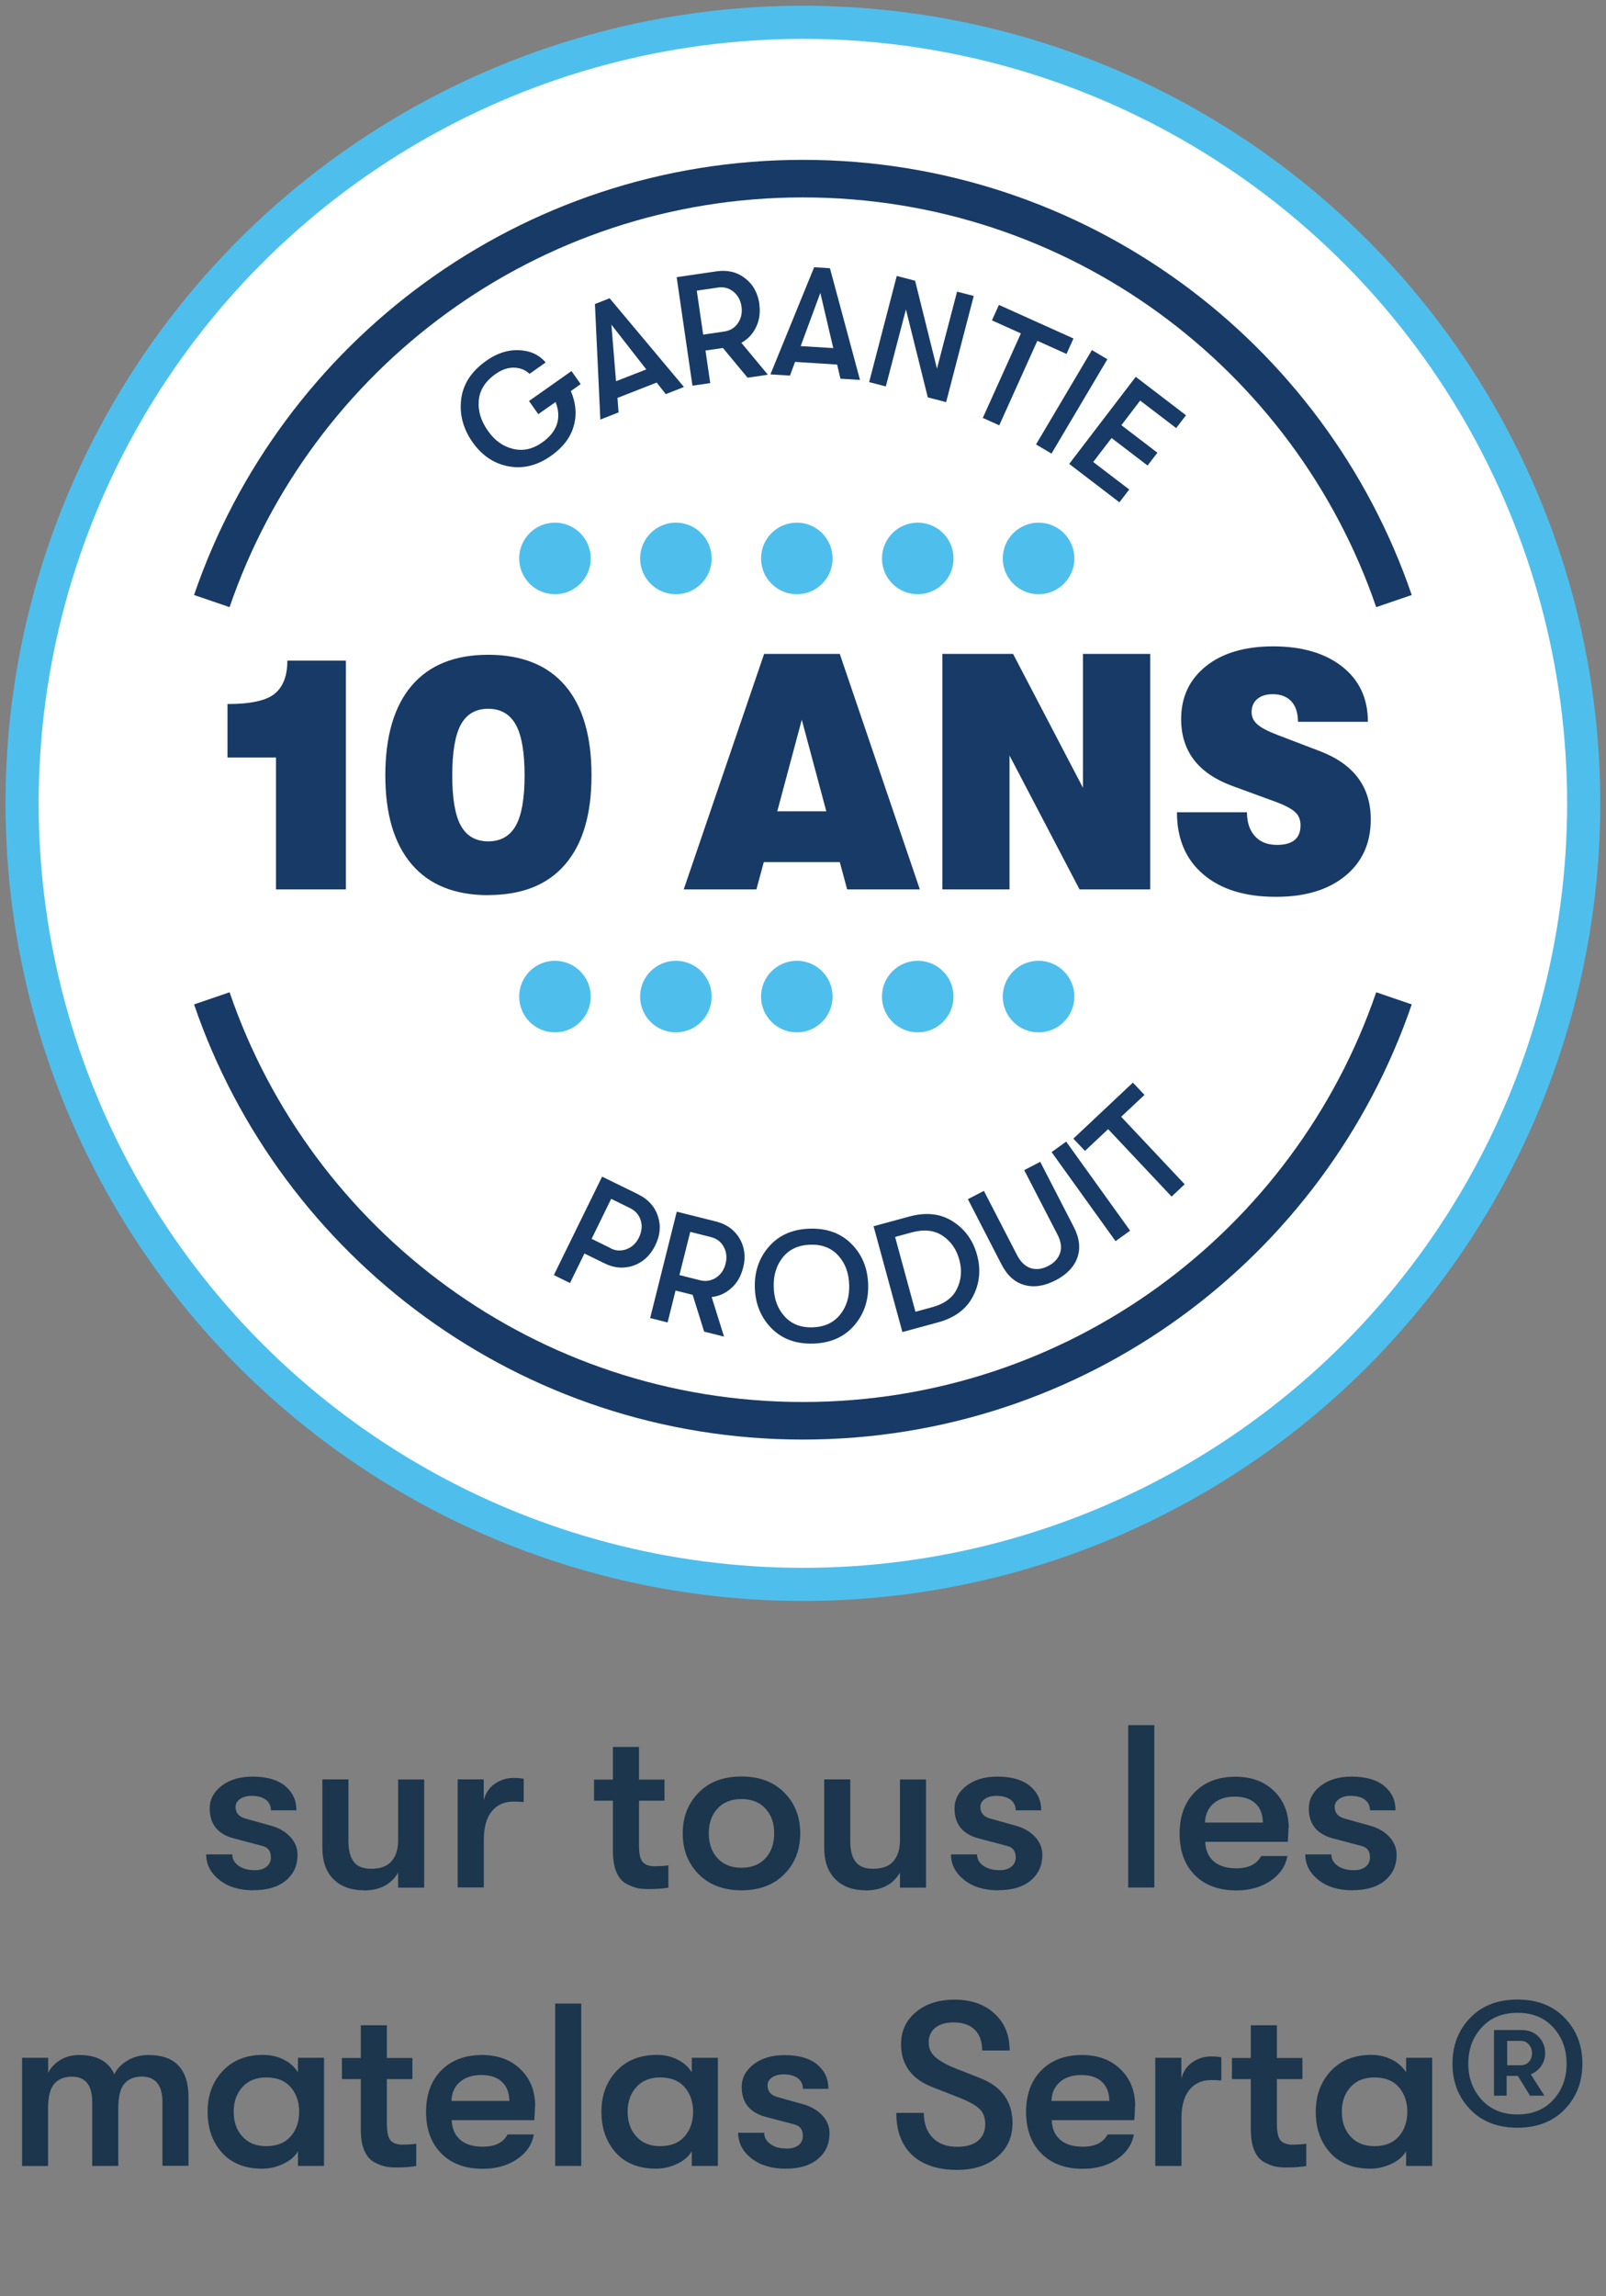
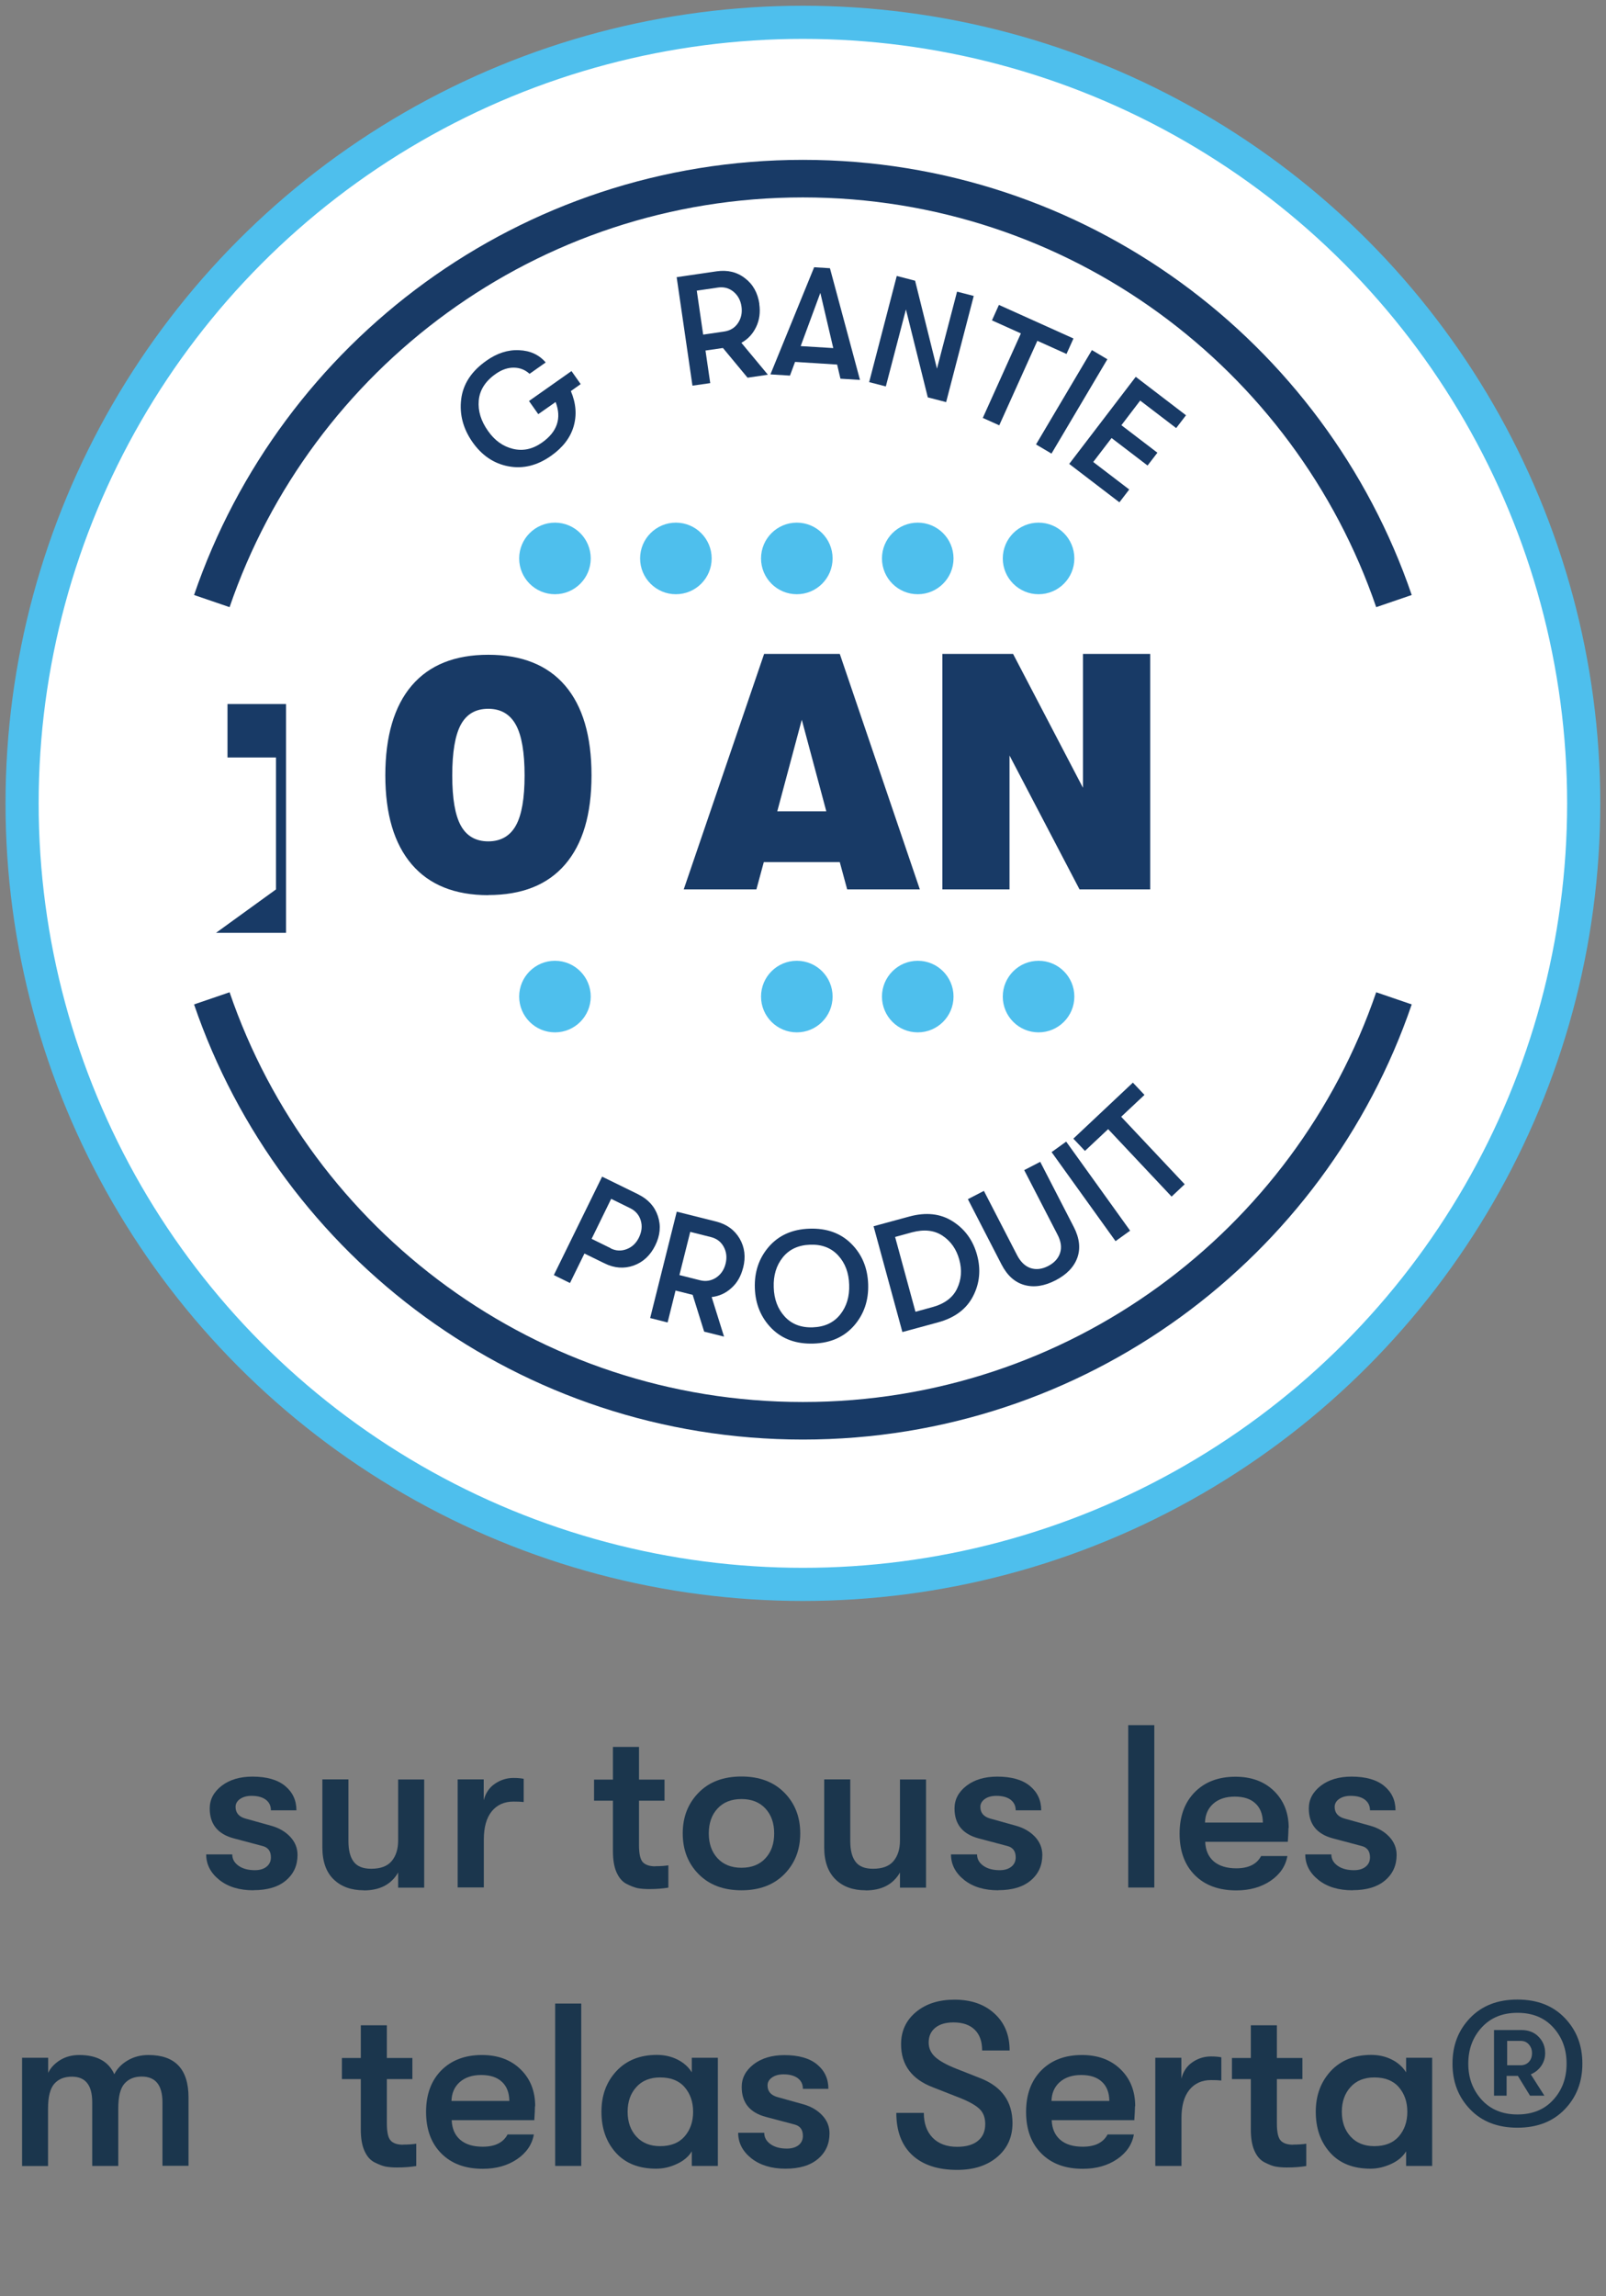
<svg xmlns="http://www.w3.org/2000/svg" id="Calque_1" data-name="Calque 1" viewBox="0 0 145.42 207.84">
  <rect x="0" y="0" width="145.42" height="207.84" fill="#808080" stroke="none" />
  <defs>
    <style>
      .cls-1 {
        fill: #183a66;
      }

      .cls-2 {
        stroke-width: 3.4px;
      }

      .cls-2, .cls-3 {
        fill: none;
        stroke: #183a66;
      }

      .cls-2, .cls-3, .cls-4 {
        stroke-miterlimit: 10;
      }

      .cls-3 {
        stroke-width: 3.82px;
      }

      .cls-4 {
        fill: #fff;
        stroke: #4ebfed;
        stroke-width: 3px;
      }

      .cls-5 {
        fill: #4ebfed;
      }

      .cls-6 {
        isolation: isolate;
      }

      .cls-7 {
        fill: #1b364d;
      }
    </style>
  </defs>
  <g class="cls-6">
    <g class="cls-6">
      <path class="cls-7" d="M22.95,171.11c-1.27,0-2.3-.31-3.09-.94-.79-.63-1.19-1.4-1.19-2.31h2.36c0,.42.19.76.57,1.03.38.27.88.4,1.48.4.45,0,.8-.11,1.06-.32.26-.21.39-.49.39-.84,0-.56-.25-.9-.76-1.03l-2.6-.69c-1.46-.39-2.18-1.29-2.18-2.71,0-.81.36-1.49,1.08-2.05.72-.55,1.65-.83,2.79-.83,1.28,0,2.27.28,2.95.84.68.56,1.03,1.29,1.03,2.21h-2.31c0-.41-.15-.72-.46-.96-.31-.23-.74-.35-1.29-.35-.42,0-.76.09-1.04.28-.27.19-.41.43-.41.72,0,.53.29.88.87,1.05l2.4.67c.69.2,1.25.53,1.69,1,.43.47.65,1.01.65,1.63,0,.95-.35,1.72-1.05,2.31-.7.59-1.68.88-2.93.88Z" />
      <path class="cls-7" d="M32.94,171.11c-1.14,0-2.05-.33-2.73-.99s-1.02-1.62-1.02-2.9v-6.15h2.36v5.59c0,.83.16,1.45.48,1.87.32.42.84.63,1.58.63.85,0,1.47-.23,1.86-.7.39-.47.58-1.09.58-1.86v-5.52h2.36v9.79h-2.36v-1.37c-.62,1.08-1.66,1.62-3.11,1.62Z" />
      <path class="cls-7" d="M41.44,170.86v-9.79h2.36v1.89c.17-.66.51-1.16,1.02-1.5.5-.34,1.06-.52,1.67-.52.39,0,.7.03.93.08v2.1c-.25-.03-.56-.04-.93-.04-.84,0-1.49.3-1.97.89-.48.6-.71,1.45-.71,2.55v4.33h-2.36Z" />
      <path class="cls-7" d="M59.33,168.93c.48,0,.87-.03,1.19-.08v2.02c-.49.08-1.07.13-1.75.13-.39,0-.73-.03-1.02-.08-.29-.06-.63-.19-1.02-.39s-.69-.56-.91-1.06c-.22-.5-.32-1.14-.32-1.91v-4.56h-1.71v-1.91h1.71v-2.96h2.36v2.96h2.31v1.91h-2.31v4.03c0,.78.12,1.3.35,1.54s.61.37,1.12.37Z" />
      <path class="cls-7" d="M71.02,169.65c-.96.97-2.25,1.46-3.88,1.46s-2.92-.49-3.88-1.46-1.44-2.2-1.44-3.69.48-2.71,1.44-3.69,2.25-1.46,3.88-1.46,2.92.49,3.88,1.46,1.44,2.2,1.44,3.69-.48,2.71-1.44,3.69ZM64.97,168.21c.53.57,1.25.86,2.17.86s1.65-.29,2.17-.86c.53-.57.79-1.32.79-2.25s-.26-1.67-.79-2.25c-.53-.57-1.25-.86-2.17-.86s-1.65.29-2.17.86c-.53.57-.79,1.32-.79,2.25s.26,1.67.79,2.25Z" />
      <path class="cls-7" d="M78.37,171.11c-1.14,0-2.05-.33-2.72-.99s-1.02-1.62-1.02-2.9v-6.15h2.36v5.59c0,.83.16,1.45.48,1.87.32.42.84.63,1.58.63.85,0,1.47-.23,1.86-.7.39-.47.58-1.09.58-1.86v-5.52h2.36v9.79h-2.36v-1.37c-.62,1.08-1.66,1.62-3.12,1.62Z" />
      <path class="cls-7" d="M90.39,171.11c-1.27,0-2.3-.31-3.09-.94-.79-.63-1.19-1.4-1.19-2.31h2.36c0,.42.19.76.57,1.03.38.27.88.4,1.48.4.45,0,.8-.11,1.06-.32.26-.21.39-.49.39-.84,0-.56-.25-.9-.76-1.03l-2.6-.69c-1.46-.39-2.18-1.29-2.18-2.71,0-.81.36-1.49,1.08-2.05.72-.55,1.65-.83,2.79-.83,1.28,0,2.27.28,2.95.84.68.56,1.03,1.29,1.03,2.21h-2.31c0-.41-.16-.72-.46-.96-.31-.23-.74-.35-1.29-.35-.42,0-.77.09-1.04.28-.27.19-.41.43-.41.72,0,.53.29.88.87,1.05l2.4.67c.69.2,1.25.53,1.69,1,.43.47.65,1.01.65,1.63,0,.95-.35,1.72-1.05,2.31s-1.68.88-2.93.88Z" />
      <path class="cls-7" d="M102.16,170.86v-14.7h2.36v14.7h-2.36Z" />
      <path class="cls-7" d="M116.67,165.46c0,.25-.02.67-.06,1.26h-7.48c.03.77.29,1.36.78,1.78.49.41,1.17.62,2.03.62,1.11,0,1.86-.37,2.25-1.11h2.38c-.16.91-.67,1.66-1.52,2.24-.86.58-1.89.87-3.1.87-1.59,0-2.84-.46-3.76-1.38-.92-.92-1.38-2.18-1.38-3.76s.46-2.82,1.37-3.75c.92-.93,2.14-1.4,3.69-1.4,1.44,0,2.61.43,3.49,1.29s1.33,1.98,1.33,3.35ZM109.12,164.98h5.23c-.01-.76-.24-1.34-.68-1.74-.44-.41-1.06-.61-1.87-.61s-1.47.22-1.95.65-.72,1-.74,1.7Z" />
      <path class="cls-7" d="M122.47,171.11c-1.27,0-2.3-.31-3.09-.94s-1.19-1.4-1.19-2.31h2.36c0,.42.19.76.57,1.03.38.27.88.4,1.48.4.45,0,.8-.11,1.06-.32.26-.21.39-.49.39-.84,0-.56-.25-.9-.76-1.03l-2.6-.69c-1.46-.39-2.18-1.29-2.18-2.71,0-.81.36-1.49,1.08-2.05.72-.55,1.65-.83,2.79-.83,1.28,0,2.27.28,2.95.84.68.56,1.03,1.29,1.03,2.21h-2.31c0-.41-.15-.72-.46-.96s-.74-.35-1.29-.35c-.42,0-.76.09-1.04.28-.27.19-.41.43-.41.72,0,.53.29.88.87,1.05l2.4.67c.69.2,1.25.53,1.69,1,.43.47.65,1.01.65,1.63,0,.95-.35,1.72-1.05,2.31s-1.68.88-2.93.88Z" />
    </g>
    <g class="cls-6">
      <path class="cls-7" d="M2,196.06v-9.79h2.36v1.37c.23-.48.6-.86,1.1-1.17.5-.3,1.07-.45,1.71-.45,1.6,0,2.66.58,3.18,1.74.25-.5.65-.92,1.21-1.25.56-.33,1.19-.49,1.88-.49,2.42,0,3.63,1.28,3.63,3.84v6.19h-2.36v-5.75c0-1.55-.63-2.33-1.88-2.33-.66,0-1.18.21-1.56.64-.38.43-.56,1.18-.56,2.26v5.19h-2.36v-5.77c0-1.54-.61-2.31-1.84-2.31-.68,0-1.21.21-1.59.64-.38.43-.57,1.18-.57,2.26v5.19H2Z" />
-       <path class="cls-7" d="M23.76,196.31c-1.57,0-2.79-.48-3.66-1.45-.87-.97-1.3-2.2-1.3-3.7s.45-2.71,1.36-3.69c.91-.97,2.13-1.46,3.66-1.46.68,0,1.3.14,1.86.42.56.28,1,.67,1.3,1.16v-1.32h2.36v9.79h-2.36v-1.32c-.29.48-.74.86-1.35,1.14-.61.29-1.24.43-1.87.43ZM24.1,194.27c.97,0,1.7-.29,2.22-.88.51-.59.77-1.33.77-2.23s-.26-1.64-.77-2.23c-.51-.59-1.25-.88-2.22-.88-.91,0-1.63.29-2.15.87-.53.58-.79,1.33-.79,2.24s.26,1.66.79,2.24c.53.58,1.24.87,2.15.87Z" />
      <path class="cls-7" d="M36.5,194.13c.48,0,.87-.03,1.19-.08v2.02c-.49.08-1.07.13-1.75.13-.39,0-.73-.03-1.02-.08-.29-.06-.63-.19-1.02-.39s-.69-.56-.91-1.06c-.22-.5-.32-1.14-.32-1.91v-4.56h-1.71v-1.91h1.71v-2.96h2.36v2.96h2.31v1.91h-2.31v4.03c0,.78.12,1.3.35,1.54.23.25.61.37,1.12.37Z" />
      <path class="cls-7" d="M48.44,190.66c0,.25-.02.67-.06,1.26h-7.48c.03.77.29,1.36.78,1.78s1.17.62,2.03.62c1.11,0,1.86-.37,2.25-1.11h2.38c-.16.91-.67,1.66-1.52,2.24-.86.58-1.89.87-3.1.87-1.59,0-2.84-.46-3.76-1.39-.92-.92-1.38-2.18-1.38-3.76s.46-2.82,1.37-3.75c.92-.93,2.15-1.4,3.69-1.4,1.44,0,2.61.43,3.49,1.29.89.86,1.33,1.98,1.33,3.35ZM40.89,190.18h5.23c-.01-.76-.24-1.34-.68-1.74-.44-.41-1.06-.61-1.87-.61s-1.47.22-1.95.65c-.48.43-.72,1-.74,1.7Z" />
      <path class="cls-7" d="M50.27,196.06v-14.7h2.36v14.7h-2.36Z" />
      <path class="cls-7" d="M59.42,196.31c-1.57,0-2.79-.48-3.66-1.45-.87-.97-1.3-2.2-1.3-3.7s.45-2.71,1.36-3.69c.91-.97,2.13-1.46,3.66-1.46.68,0,1.3.14,1.86.42.56.28,1,.67,1.3,1.16v-1.32h2.36v9.79h-2.36v-1.32c-.29.48-.74.86-1.35,1.14-.61.29-1.24.43-1.87.43ZM59.77,194.27c.97,0,1.7-.29,2.22-.88.51-.59.77-1.33.77-2.23s-.26-1.64-.77-2.23c-.51-.59-1.25-.88-2.22-.88-.91,0-1.63.29-2.15.87-.53.58-.79,1.33-.79,2.24s.26,1.66.79,2.24c.53.58,1.24.87,2.15.87Z" />
      <path class="cls-7" d="M71.12,196.31c-1.27,0-2.3-.32-3.09-.94-.79-.63-1.19-1.4-1.19-2.31h2.36c0,.42.19.76.57,1.03.38.27.88.4,1.48.4.45,0,.8-.11,1.06-.31.26-.21.39-.49.39-.84,0-.56-.25-.9-.76-1.03l-2.6-.69c-1.46-.39-2.18-1.29-2.18-2.71,0-.81.36-1.49,1.08-2.05.72-.55,1.65-.83,2.79-.83,1.28,0,2.27.28,2.95.84.68.56,1.03,1.29,1.03,2.21h-2.31c0-.41-.15-.72-.46-.96-.31-.23-.74-.35-1.29-.35-.42,0-.76.09-1.04.28-.27.19-.41.43-.41.72,0,.53.29.88.87,1.05l2.4.67c.69.2,1.25.53,1.69,1s.65,1.01.65,1.63c0,.95-.35,1.72-1.05,2.31-.7.59-1.68.88-2.93.88Z" />
      <path class="cls-7" d="M86.68,196.42c-1.76,0-3.12-.45-4.08-1.34-.96-.9-1.44-2.17-1.44-3.82h2.49c0,.95.27,1.7.8,2.25.53.54,1.27.82,2.21.82.82,0,1.45-.18,1.89-.54.44-.36.66-.86.66-1.52,0-.56-.16-1.01-.49-1.34s-.91-.67-1.76-1.01l-2.47-.97c-1.93-.73-2.9-2.03-2.9-3.91,0-1.19.45-2.16,1.35-2.91.9-.75,2.07-1.12,3.49-1.12,1.5,0,2.71.42,3.62,1.26.92.84,1.37,1.95,1.37,3.34h-2.49c0-.81-.22-1.44-.67-1.88-.45-.44-1.09-.66-1.92-.66-.71,0-1.26.16-1.66.49-.4.33-.59.77-.59,1.33,0,.5.19.94.58,1.3.39.36,1.03.72,1.92,1.07l2.23.88c1.9.76,2.86,2.11,2.86,4.05,0,1.26-.46,2.28-1.38,3.06s-2.13,1.17-3.63,1.17Z" />
      <path class="cls-7" d="M102.77,190.66c0,.25-.02.67-.06,1.26h-7.48c.03.77.29,1.36.78,1.78s1.17.62,2.03.62c1.11,0,1.86-.37,2.25-1.11h2.38c-.16.91-.67,1.66-1.52,2.24-.86.58-1.89.87-3.1.87-1.59,0-2.84-.46-3.76-1.39-.92-.92-1.38-2.18-1.38-3.76s.46-2.82,1.37-3.75c.92-.93,2.14-1.4,3.69-1.4,1.44,0,2.61.43,3.49,1.29.89.86,1.33,1.98,1.33,3.35ZM95.22,190.18h5.23c-.01-.76-.24-1.34-.68-1.74-.44-.41-1.06-.61-1.87-.61s-1.47.22-1.95.65-.72,1-.74,1.7Z" />
      <path class="cls-7" d="M104.61,196.06v-9.79h2.36v1.89c.17-.66.51-1.16,1.02-1.5.5-.34,1.06-.51,1.67-.51.39,0,.7.03.93.08v2.1c-.25-.03-.56-.04-.93-.04-.84,0-1.49.3-1.97.89-.48.6-.71,1.45-.71,2.55v4.33h-2.36Z" />
      <path class="cls-7" d="M117.09,194.13c.48,0,.87-.03,1.19-.08v2.02c-.49.08-1.07.13-1.75.13-.39,0-.73-.03-1.02-.08s-.63-.19-1.02-.39-.69-.56-.91-1.06c-.22-.5-.32-1.14-.32-1.91v-4.56h-1.71v-1.91h1.71v-2.96h2.36v2.96h2.31v1.91h-2.31v4.03c0,.78.12,1.3.35,1.54.23.25.61.37,1.12.37Z" />
      <path class="cls-7" d="M124.1,196.31c-1.57,0-2.79-.48-3.66-1.45-.87-.97-1.3-2.2-1.3-3.7s.46-2.71,1.36-3.69c.91-.97,2.13-1.46,3.66-1.46.68,0,1.3.14,1.86.42.56.28.99.67,1.3,1.16v-1.32h2.36v9.79h-2.36v-1.32c-.29.48-.74.86-1.35,1.14s-1.24.43-1.87.43ZM124.44,194.27c.97,0,1.7-.29,2.22-.88.51-.59.77-1.33.77-2.23s-.26-1.64-.77-2.23c-.51-.59-1.25-.88-2.22-.88-.91,0-1.63.29-2.15.87-.53.58-.79,1.33-.79,2.24s.26,1.66.79,2.24c.53.58,1.24.87,2.15.87Z" />
      <path class="cls-7" d="M141.68,190.94c-1.07,1.11-2.5,1.66-4.28,1.66s-3.22-.55-4.28-1.66c-1.07-1.11-1.6-2.48-1.6-4.14s.53-3.03,1.6-4.14c1.07-1.11,2.49-1.66,4.28-1.66s3.21.55,4.28,1.66c1.07,1.11,1.6,2.48,1.6,4.14s-.53,3.03-1.6,4.14ZM137.4,191.4c1.36,0,2.44-.44,3.24-1.32.81-.88,1.21-1.97,1.21-3.28s-.4-2.39-1.21-3.28-1.89-1.32-3.24-1.32-2.42.44-3.23,1.32-1.22,1.97-1.22,3.28.41,2.39,1.22,3.28c.81.88,1.89,1.32,3.23,1.32ZM135.28,189.7v-5.94h2.49c.63,0,1.15.2,1.55.61.4.41.59.9.59,1.49,0,.42-.12.8-.35,1.14-.23.34-.55.6-.95.77l1.23,1.93h-1.3l-1.1-1.79h-1.02v1.79h-1.15ZM136.47,186.95h1.21c.32,0,.57-.11.76-.31.19-.21.28-.47.28-.78s-.09-.57-.28-.79c-.19-.22-.44-.33-.76-.33h-1.21v2.21Z" />
    </g>
  </g>
  <g>
    <circle class="cls-3" cx="72.7" cy="72.72" r="63.42" />
    <circle class="cls-4" cx="72.7" cy="72.72" r="70.7" />
    <path class="cls-2" d="M126.22,54.41c-7.61-22.25-28.7-38.24-53.52-38.24s-45.91,15.99-53.52,38.24" />
    <path class="cls-2" d="M126.22,90.37c-7.61,22.25-28.7,38.24-53.52,38.24s-45.91-15.99-53.52-38.24" />
    <g class="cls-6">
      <g class="cls-6">
-         <path class="cls-1" d="M24.99,80.51v-11.94h-4.39v-4.84c2.09,0,3.52-.31,4.28-.94.76-.63,1.14-1.62,1.14-2.99h5.3v20.71h-6.34Z" />
+         <path class="cls-1" d="M24.99,80.51v-11.94h-4.39v-4.84h5.3v20.71h-6.34Z" />
        <path class="cls-1" d="M44.21,81.03c-3.03,0-5.34-.93-6.93-2.79-1.59-1.86-2.39-4.54-2.39-8.06s.8-6.26,2.39-8.12c1.59-1.86,3.9-2.79,6.93-2.79s5.37.93,6.96,2.79c1.59,1.86,2.39,4.56,2.39,8.12s-.8,6.22-2.39,8.07-3.91,2.77-6.96,2.77ZM41.73,74.74c.52.94,1.35,1.42,2.48,1.42s1.97-.48,2.5-1.43.79-2.47.79-4.54-.26-3.62-.79-4.58c-.53-.96-1.36-1.45-2.5-1.45s-1.96.48-2.48,1.43c-.52.96-.78,2.49-.78,4.6s.26,3.61.78,4.55Z" />
        <path class="cls-1" d="M76.71,80.51l-.67-2.47h-6.88l-.67,2.47h-6.58l7.28-21.32h6.85l7.25,21.32h-6.58ZM70.37,73.44h4.45l-2.22-8.29-2.22,8.29Z" />
        <path class="cls-1" d="M85.33,80.51v-21.32h6.4l6.33,12.12v-12.12h6.09v21.32h-6.4l-6.34-12.12v12.12h-6.09Z" />
-         <path class="cls-1" d="M115.52,81.18c-2.78,0-4.97-.67-6.56-2.03-1.59-1.35-2.39-3.22-2.39-5.62h6.34c0,.91.24,1.63.72,2.16.48.53,1.14.79,2,.79,1.42,0,2.13-.59,2.13-1.77,0-.49-.15-.88-.46-1.17-.3-.29-.82-.58-1.55-.87l-4.23-1.55c-3.05-1.14-4.57-3.15-4.57-6.03,0-1.99.75-3.58,2.24-4.78,1.49-1.2,3.53-1.8,6.11-1.8s4.68.61,6.23,1.83c1.55,1.22,2.33,2.88,2.33,5h-6.33c0-.79-.2-1.41-.59-1.84-.4-.44-.96-.66-1.69-.66-.59,0-1.06.14-1.4.43-.34.28-.52.68-.52,1.19,0,.43.17.8.52,1.11.35.31.96.63,1.83.96l3.9,1.49c3.03,1.18,4.54,3.23,4.54,6.15,0,2.15-.77,3.86-2.31,5.12-1.54,1.26-3.62,1.89-6.24,1.89Z" />
      </g>
    </g>
    <circle class="cls-5" cx="50.25" cy="50.55" r="3.24" />
    <circle class="cls-5" cx="61.2" cy="50.55" r="3.24" />
    <circle class="cls-5" cx="72.15" cy="50.55" r="3.24" />
    <circle class="cls-5" cx="83.1" cy="50.55" r="3.24" />
    <circle class="cls-5" cx="94.04" cy="50.55" r="3.24" />
    <circle class="cls-5" cx="50.25" cy="90.21" r="3.24" />
-     <circle class="cls-5" cx="61.2" cy="90.21" r="3.24" />
    <circle class="cls-5" cx="72.15" cy="90.21" r="3.24" />
    <circle class="cls-5" cx="83.1" cy="90.21" r="3.24" />
    <circle class="cls-5" cx="94.04" cy="90.21" r="3.24" />
    <g>
      <g class="cls-6">
        <g class="cls-6">
          <path class="cls-1" d="M51.74,33.58l.84,1.19-.89.63c.47,1.11.55,2.17.25,3.2-.3,1.03-.98,1.91-2.04,2.66-1.26.89-2.55,1.2-3.87.95-1.32-.25-2.41-.99-3.26-2.21-.84-1.21-1.18-2.5-1.01-3.87.17-1.36.92-2.52,2.27-3.47.97-.69,1.96-1.01,2.97-.96,1.01.04,1.81.41,2.41,1.11l-1.46,1.03c-.39-.36-.86-.55-1.41-.56-.55-.01-1.11.18-1.66.57-.94.66-1.45,1.47-1.53,2.41s.2,1.85.84,2.75c.6.86,1.35,1.4,2.26,1.62.91.22,1.78.03,2.63-.57,1.38-.97,1.79-2.2,1.23-3.67l-1.57,1.1-.84-1.19,3.86-2.72Z" />
        </g>
      </g>
      <g class="cls-6">
        <g class="cls-6">
-           <path class="cls-1" d="M60.28,35.67l-.82-1.04-3.55,1.39.1,1.31-1.65.65-.49-10.46,1.33-.52,6.73,8.03-1.65.65ZM55.77,34.51l2.75-1.07-3.16-4.05.42,5.12Z" />
-         </g>
+           </g>
      </g>
      <g class="cls-6">
        <g class="cls-6">
          <path class="cls-1" d="M68.75,27.51c.11.76.02,1.45-.28,2.08-.3.63-.74,1.11-1.34,1.44l2.4,2.89-1.84.27-2.23-2.69-1.58.23.43,2.95-1.61.23-1.43-9.82,3.62-.53c.98-.14,1.84.06,2.56.62.73.55,1.16,1.33,1.31,2.33ZM63.09,26.3l.58,3.99,1.91-.28c.53-.08.95-.33,1.24-.76.29-.43.4-.93.32-1.5-.08-.57-.33-1.02-.73-1.35-.41-.33-.88-.45-1.41-.37l-1.91.28Z" />
        </g>
      </g>
      <g class="cls-6">
        <g class="cls-6">
          <path class="cls-1" d="M76.1,34.28l-.3-1.28-3.81-.24-.46,1.24-1.77-.11,3.96-9.7,1.43.09,2.72,10.11-1.77-.11ZM72.51,31.33l2.94.18-1.17-5-1.78,4.82Z" />
        </g>
      </g>
      <g class="cls-6">
        <g class="cls-6">
          <path class="cls-1" d="M78.7,34.59l2.5-9.61,1.66.43,1.98,7.96,1.82-6.97,1.51.39-2.5,9.61-1.66-.43-1.98-7.96-1.82,6.97-1.51-.39Z" />
        </g>
      </g>
      <g class="cls-6">
        <g class="cls-6">
          <path class="cls-1" d="M88.99,37.83l3.45-7.65-2.62-1.18.63-1.4,6.75,3.04-.63,1.4-2.64-1.19-3.45,7.65-1.49-.67Z" />
        </g>
      </g>
      <g class="cls-6">
        <g class="cls-6">
          <path class="cls-1" d="M93.81,40.23l5.06-8.54,1.4.83-5.06,8.54-1.4-.83Z" />
        </g>
      </g>
      <g class="cls-6">
        <g class="cls-6">
          <path class="cls-1" d="M96.81,42l6.03-7.89,4.55,3.48-.89,1.16-3.26-2.49-1.7,2.23,3.26,2.49-.89,1.16-3.26-2.49-1.66,2.17,3.26,2.49-.89,1.16-4.55-3.48Z" />
        </g>
      </g>
    </g>
    <g>
      <g class="cls-6">
        <g class="cls-6">
          <path class="cls-1" d="M57.8,108.12c.89.44,1.48,1.09,1.77,1.96.29.87.21,1.75-.24,2.66-.45.91-1.1,1.51-1.96,1.82-.86.3-1.74.24-2.63-.2l-1.82-.89-1.31,2.67-1.46-.72,4.37-8.91,3.29,1.61ZM55.29,113c.48.24.97.26,1.46.07.49-.19.86-.54,1.11-1.06.25-.52.31-1.03.16-1.53-.15-.5-.47-.87-.95-1.11l-1.73-.85-1.77,3.62,1.73.85Z" />
        </g>
      </g>
      <g class="cls-6">
        <g class="cls-6">
          <path class="cls-1" d="M67.28,114.78c-.19.74-.53,1.35-1.05,1.81-.51.47-1.11.74-1.79.82l1.12,3.58-1.8-.45-1.04-3.33-1.55-.39-.72,2.89-1.58-.4,2.41-9.63,3.55.89c.96.24,1.67.75,2.14,1.54.46.79.57,1.67.32,2.65ZM62.5,111.51l-.98,3.91,1.87.47c.52.13,1,.05,1.44-.23.44-.29.73-.71.87-1.27s.08-1.07-.17-1.53c-.25-.46-.64-.75-1.16-.88l-1.87-.47Z" />
        </g>
      </g>
      <g class="cls-6">
        <g class="cls-6">
          <path class="cls-1" d="M77.34,119.99c-.9,1.03-2.12,1.58-3.68,1.63s-2.82-.4-3.79-1.37c-.96-.97-1.47-2.19-1.52-3.65s.37-2.71,1.27-3.75c.9-1.03,2.12-1.58,3.68-1.63s2.82.4,3.79,1.37c.97.97,1.47,2.19,1.52,3.65s-.37,2.71-1.27,3.75ZM71.05,119.17c.63.69,1.48,1.02,2.55.98s1.89-.42,2.48-1.16c.58-.73.85-1.63.81-2.7-.03-1.07-.36-1.95-.99-2.64-.63-.69-1.48-1.02-2.55-.98s-1.89.42-2.48,1.16c-.58.73-.85,1.63-.81,2.7.03,1.07.36,1.95.99,2.64Z" />
        </g>
      </g>
      <g class="cls-6">
        <g class="cls-6">
          <path class="cls-1" d="M81.71,120.58l-2.61-9.58,3.24-.88c1.51-.41,2.82-.27,3.93.44s1.84,1.72,2.2,3.04c.36,1.32.24,2.57-.36,3.73-.6,1.17-1.66,1.96-3.17,2.37l-3.24.88ZM82.9,118.74l1.53-.42c1.09-.3,1.84-.85,2.23-1.67.39-.81.46-1.69.2-2.63s-.76-1.66-1.51-2.16-1.67-.6-2.77-.31l-1.53.42,1.84,6.76Z" />
        </g>
      </g>
      <g class="cls-6">
        <g class="cls-6">
          <path class="cls-1" d="M97.55,113.85c-.31.85-.97,1.53-1.98,2.05-1.01.52-1.95.66-2.81.42-.87-.24-1.56-.86-2.08-1.87l-3.04-5.9,1.45-.75,3,5.81c.32.62.73,1.01,1.23,1.18.5.16,1.03.1,1.59-.19.56-.29.92-.69,1.08-1.19.16-.5.08-1.06-.25-1.68l-3-5.81,1.45-.75,3.04,5.9c.52,1.01.62,1.94.32,2.78Z" />
        </g>
      </g>
      <g class="cls-6">
        <g class="cls-6">
          <path class="cls-1" d="M101.01,112.35l-5.79-8.06,1.32-.95,5.79,8.06-1.32.95Z" />
        </g>
      </g>
      <g class="cls-6">
        <g class="cls-6">
          <path class="cls-1" d="M106.09,108.32l-5.75-6.11-2.1,1.97-1.05-1.11,5.39-5.07,1.05,1.11-2.11,1.98,5.75,6.11-1.19,1.12Z" />
        </g>
      </g>
    </g>
  </g>
</svg>